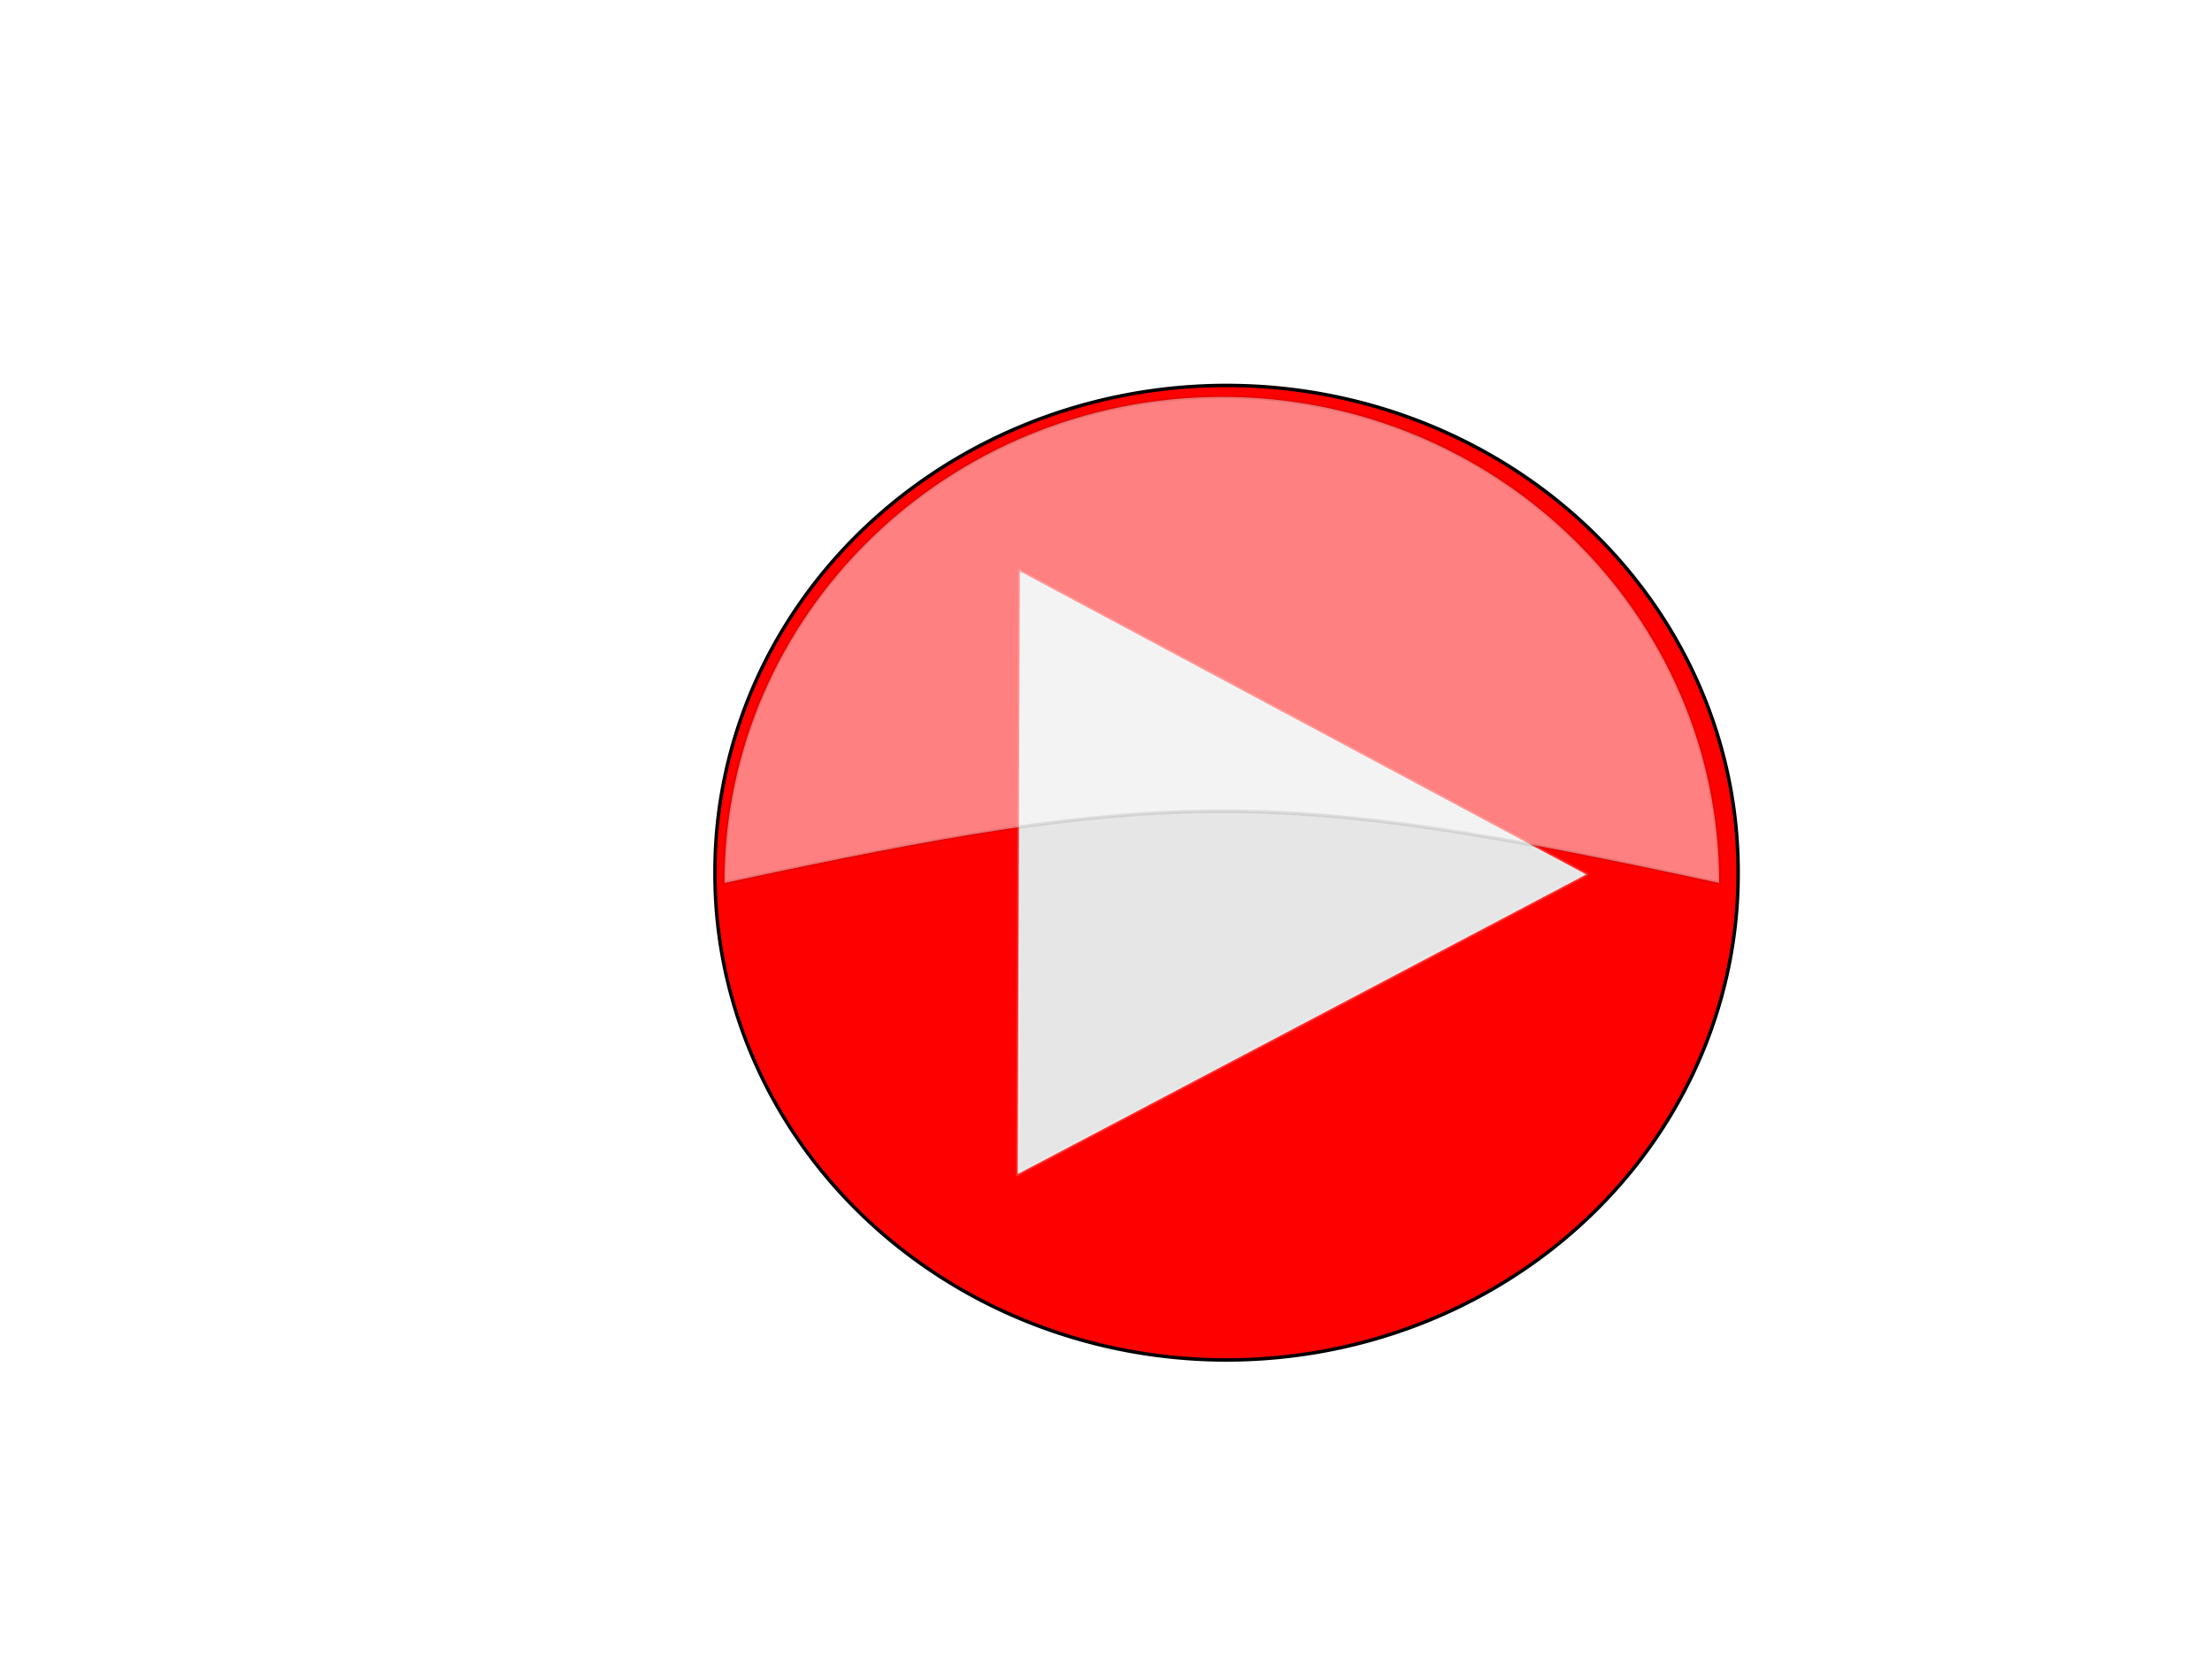
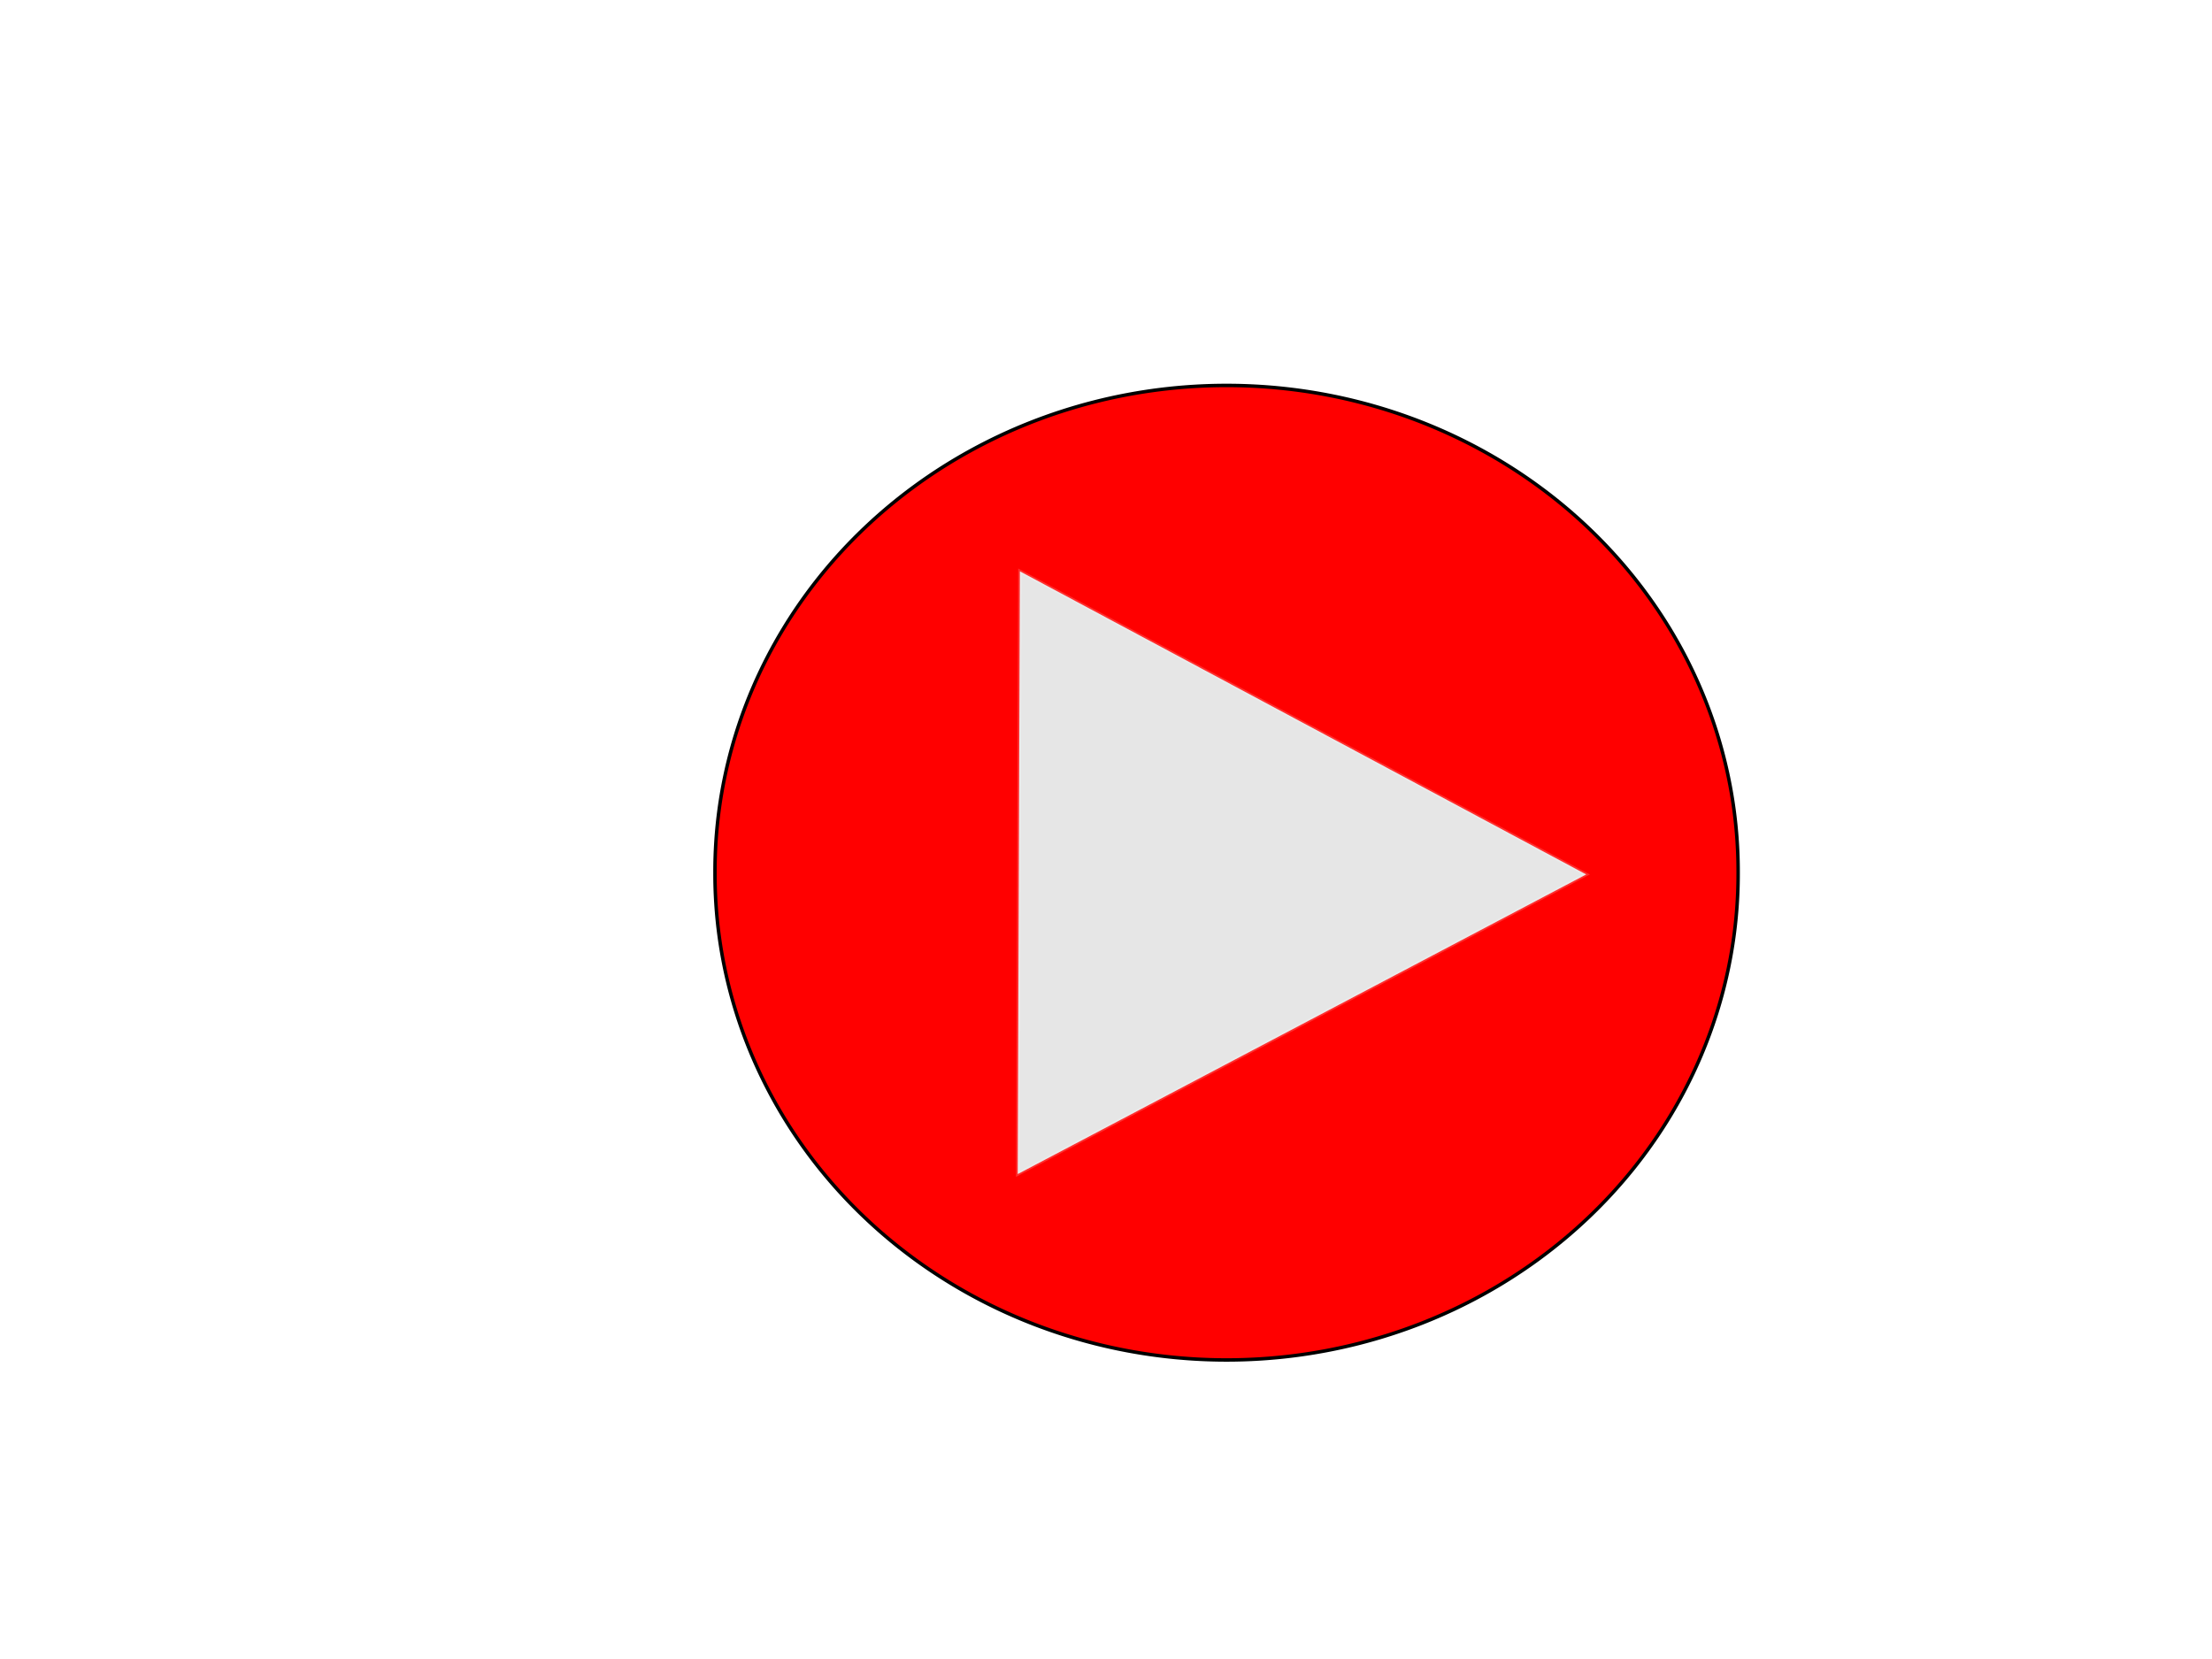
<svg xmlns="http://www.w3.org/2000/svg" width="640" height="480">
  <title>media</title>
  <defs>
    <filter id="filter3316">
      <feGaussianBlur stdDeviation="0.587" id="feGaussianBlur3318" />
    </filter>
  </defs>
  <g>
    <title>Layer 1</title>
    <g externalResourcesRequired="false" id="g3368">
      <path id="svg_11" fill="#ff0000" fill-rule="evenodd" stroke="#000000" stroke-miterlimit="4" stroke-dashoffset="0" filter="url(#filter3316)" d="m502.895,252.5a148.015,140.614 0 1 1 -296.029,0a148.015,140.614 0 1 1 296.029,0z" />
-       <path id="svg_12" fill="#e6e6e6" fill-rule="evenodd" stroke="#ffffff" stroke-miterlimit="4" stroke-dashoffset="0" stroke-opacity="0.183" d="m458.937,253.002l-82.238,43.346l-82.238,43.347l0.313,-87.195l0.316,-87.195l81.922,43.848l81.925,43.848z" />
-       <path id="svg_13" opacity="0.5" fill="#ffffff" fill-rule="evenodd" stroke="#000000" stroke-miterlimit="4" stroke-dashoffset="0" stroke-opacity="0.183" d="m353.552,114.833c-79.445,0 -143.948,63.019 -143.948,140.638c127.906,-27.476 159.058,-27.839 287.812,0c0,-77.619 -64.418,-140.638 -143.864,-140.638z" />
+       <path id="svg_12" fill="#e6e6e6" fill-rule="evenodd" stroke="#ffffff" stroke-miterlimit="4" stroke-dashoffset="0" stroke-opacity="0.183" d="m458.937,253.002l-82.238,43.346l-82.238,43.347l0.313,-87.195l0.316,-87.195l81.925,43.848z" />
    </g>
  </g>
</svg>